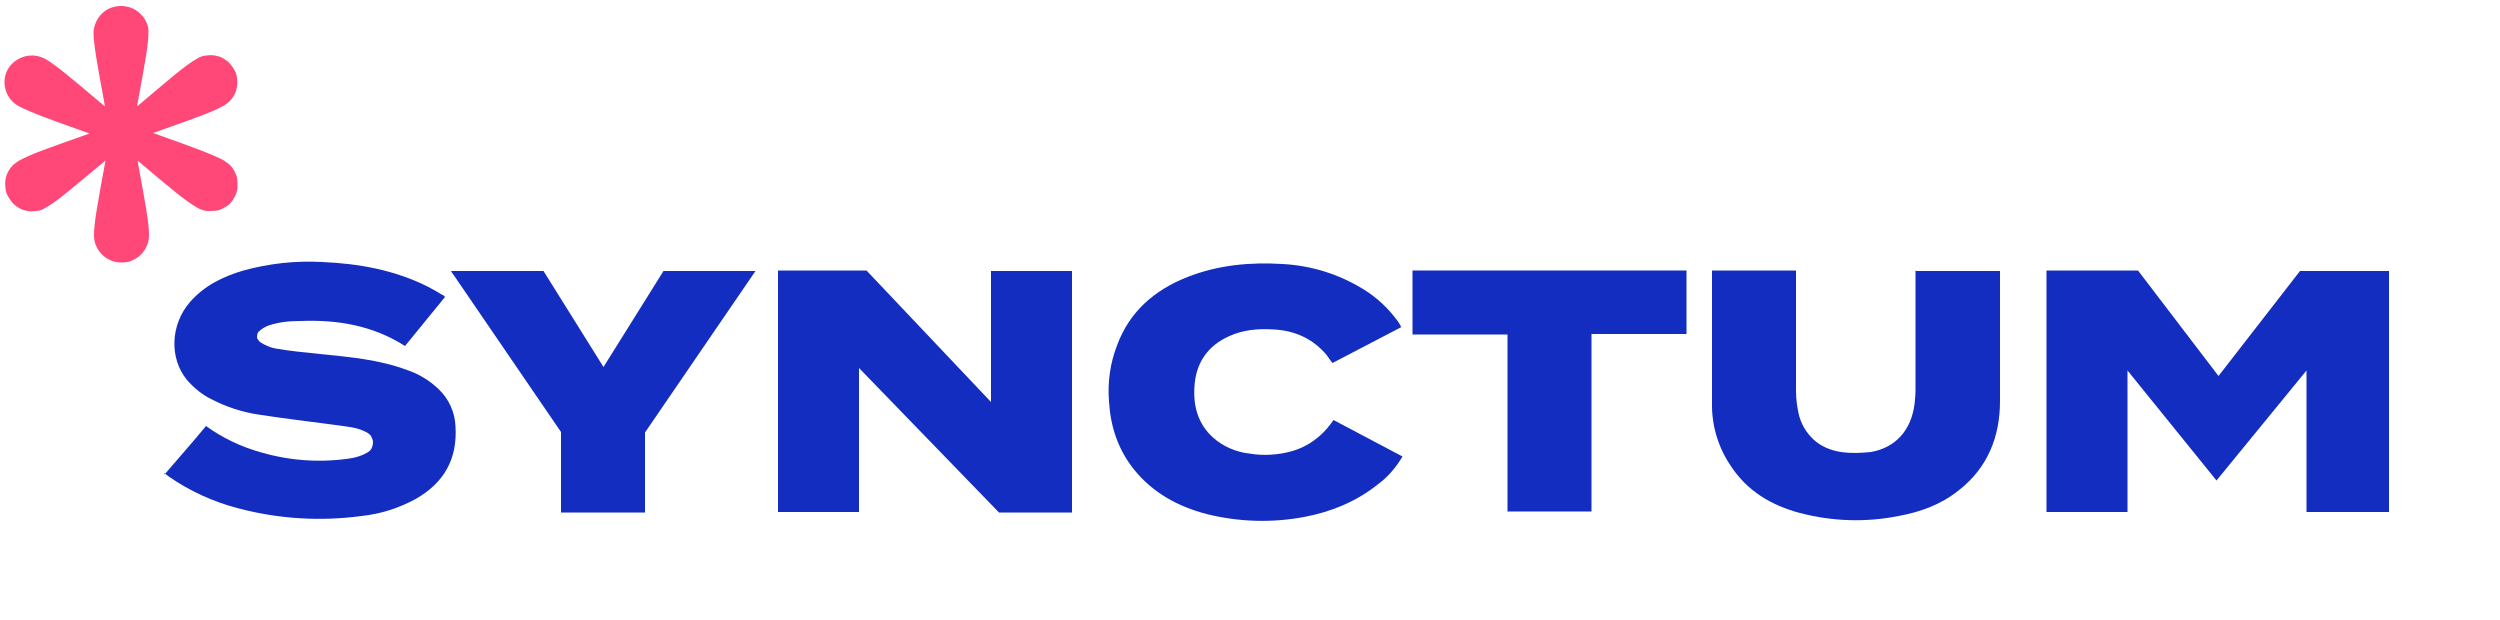
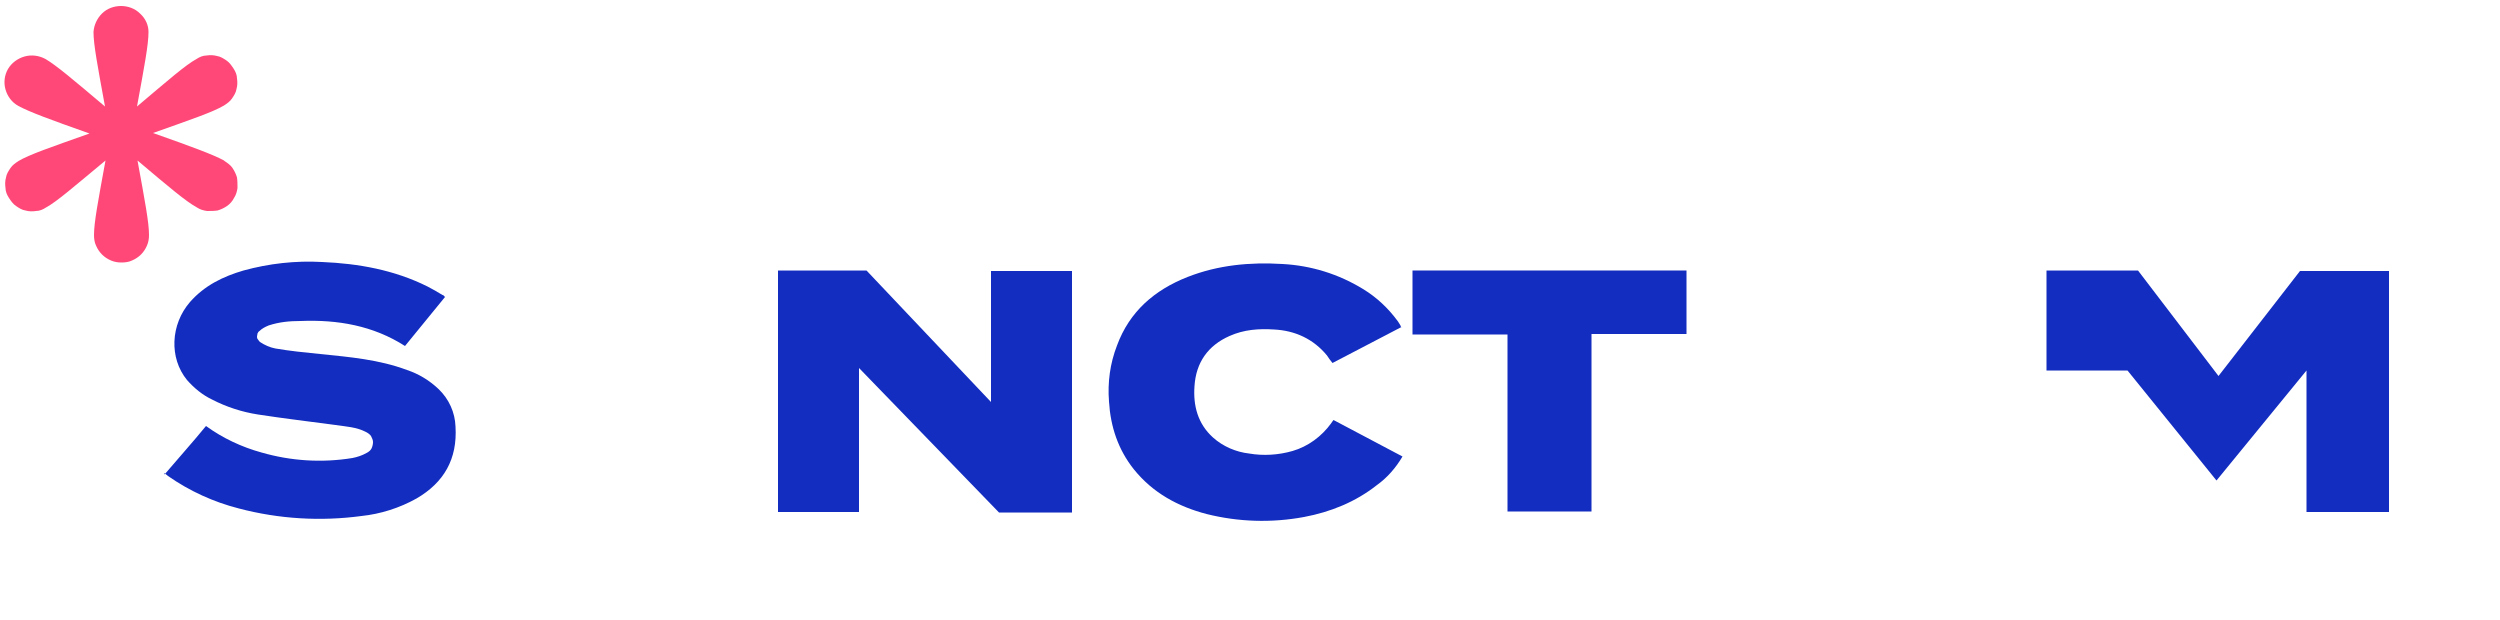
<svg xmlns="http://www.w3.org/2000/svg" id="Layer_1" version="1.1" viewBox="0 0 500 124" width="500" height="124">
  <defs>
    <style>
      .st0 {
        fill: #ff4878;
      }

      .st1 {
        fill: #132dc0;
      }
    </style>
  </defs>
-   <path class="st1" d="M409.3,54.1h18.3l16.1,21.1,16.3-21h17.8v48.2h-16.5v-28.3l-18,22-17.8-22v28.3h-16.2v-48.3Z" />
+   <path class="st1" d="M409.3,54.1h18.3l16.1,21.1,16.3-21h17.8v48.2h-16.5v-28.3l-18,22-17.8-22h-16.2v-48.3Z" />
  <path class="st1" d="M155.6,54.1h17.7l24.9,26.3v-26.2h16.2v48.3h-14.6l-28-28.9v28.8h-16.2v-48.3Z" />
  <path class="st1" d="M32.9,94.9c2.8-3.3,5.6-6.4,8.3-9.7,3.3,2.4,7.1,4.2,11.1,5.3,5.9,1.7,12.1,2.1,18.2,1.1,1-.2,1.9-.5,2.8-1,.4-.2.8-.5,1-.9.2-.4.3-.9.3-1.3,0-.4-.2-.8-.4-1.2-.2-.3-.6-.6-1-.8-1.9-1-4.1-1.1-6.1-1.4-5.2-.7-10.3-1.3-15.5-2.1-3.2-.5-6.3-1.5-9.2-3-1.9-.9-3.6-2.3-5-3.9-3.6-4.4-3.3-11.1.6-15.6,2.9-3.3,6.6-5.1,10.7-6.3,5.1-1.4,10.4-2,15.7-1.7,7.3.3,14.5,1.6,21.1,4.9,1,.5,2,1.1,3,1.7.2,0,.3.2.5.4l-8,9.8c-6.4-4.1-13.5-5.3-20.9-5-2.2,0-4.3.2-6.4.9-.7.3-1.3.6-1.8,1.1-.2.1-.3.3-.4.5,0,.2-.1.4-.1.6,0,.2,0,.4.2.6.1.2.3.4.4.5.9.6,2,1.1,3.1,1.3,2.9.5,5.9.8,8.9,1.1,5.9.6,11.8,1.1,17.4,3.2,2.4.8,4.5,2.1,6.3,3.8,2.1,2,3.3,4.7,3.4,7.5.4,6.5-2.3,11.2-7.8,14.4-3.4,1.9-7.2,3.1-11,3.5-8.2,1.1-16.5.6-24.5-1.5-5.1-1.3-9.9-3.5-14.2-6.5-.2-.2-.5-.4-.8-.6Z" />
-   <path class="st1" d="M383.3,54.2h16.7c0,.3,0,.6,0,.9,0,8.4,0,16.8,0,25.1,0,7.2-2.5,13.4-8.3,17.9-3.5,2.8-7.6,4.3-12,5.1-6.5,1.3-13.2,1.1-19.7-.6-5.7-1.5-10.6-4.4-13.9-9.5-2.5-3.7-3.8-8.1-3.7-12.6,0-8.6,0-17.2,0-25.8s0-.3,0-.6h16.8v24.1c0,1.5.2,3,.5,4.4.4,2,1.5,3.9,3,5.3,1.5,1.4,3.5,2.2,5.5,2.5,2,.3,4,.2,6,0,5-.9,8-4.4,8.7-9.5.1-1,.2-1.9.2-2.9v-23.9Z" />
  <path class="st1" d="M280.3,65.4l-13.8,7.2c-.4-.5-.8-1-1.1-1.5-2.7-3.3-6.4-5-10.6-5.2-3-.2-6,0-8.9,1.3-4.3,1.9-6.7,5.3-7,10-.3,4,.7,7.6,3.7,10.3,2,1.8,4.6,2.9,7.2,3.2,2.9.5,5.9.3,8.7-.5,3.1-.9,5.8-2.9,7.7-5.5.1-.2.3-.4.5-.7l13.8,7.3c-1.3,2.2-3,4.2-5.1,5.7-4.3,3.4-9.3,5.4-14.6,6.4-6.5,1.2-13.1,1-19.5-.6-5.7-1.5-10.7-4.2-14.5-8.9-3.2-4-4.7-8.6-5-13.6-.3-3.8.2-7.6,1.6-11.2,2.5-6.8,7.5-11.1,14.1-13.7,6.1-2.4,12.5-3,19-2.6,5.7.3,11.2,2,16.1,5,2.8,1.7,5.1,3.9,7,6.5.2.3.3.5.5.8,0,0,0,.2.2.4Z" />
  <path class="st1" d="M301.5,102.4v-35.5h-19v-12.8h54.8v12.7h-19v35.5h-16.8Z" />
-   <path class="st1" d="M129,102.5h-16.8v-16.1c-7.1-10.4-14.3-20.9-21.4-31.3-.2-.3-.4-.5-.6-.9.3,0,18.5,0,18.5,0l12,19.2,12-19.2h18.4l-22.1,32.3s0,15.7,0,16.1Z" />
  <path class="st0" d="M44.8,32.1c-2.2-1.2-6.3-2.7-14.2-5.5,7.9-2.8,12-4.2,14.2-5.5.6-.4,1.2-.8,1.6-1.4.4-.6.8-1.2.9-1.9.2-.7.2-1.4.1-2.1,0-.7-.3-1.4-.7-2-.4-.6-.8-1.2-1.4-1.6s-1.2-.8-1.9-.9c-.7-.2-1.4-.2-2.1-.1-.7,0-1.4.3-2,.7-2.2,1.2-5.5,4.1-11.9,9.5,1.5-8.2,2.3-12.4,2.3-14.9,0-1.4-.6-2.7-1.7-3.7-1-1-2.4-1.5-3.8-1.5s-2.8.5-3.8,1.5c-1,1-1.6,2.3-1.7,3.7,0,2.5.8,6.7,2.3,14.9-6.4-5.4-9.7-8.2-11.9-9.5-1.3-.7-2.8-.9-4.2-.5-1.4.4-2.6,1.3-3.3,2.5-.7,1.2-.9,2.7-.5,4.1.4,1.4,1.3,2.6,2.6,3.3,2.2,1.2,6.3,2.7,14.2,5.5-7.9,2.8-12,4.2-14.2,5.5-.6.4-1.2.8-1.6,1.4-.4.6-.8,1.2-.9,1.9-.2.7-.2,1.4-.1,2.1,0,.7.3,1.4.7,2,.4.6.8,1.2,1.4,1.6.6.4,1.2.8,1.9.9.7.2,1.4.2,2.1.1.7,0,1.4-.3,2-.7,2.2-1.2,5.5-4.1,11.9-9.4-1.5,8.2-2.3,12.4-2.3,14.9,0,.7.1,1.5.4,2.1.3.7.7,1.3,1.2,1.8.5.5,1.1.9,1.8,1.2.7.3,1.4.4,2.1.4s1.5-.1,2.1-.4c.7-.3,1.3-.7,1.8-1.2.5-.5.9-1.1,1.2-1.8.3-.7.4-1.4.4-2.1,0-2.5-.8-6.7-2.3-14.9,6.4,5.4,9.7,8.2,11.9,9.4.6.4,1.3.6,2,.7.7,0,1.4,0,2.1-.1.7-.2,1.3-.5,1.9-.9.6-.4,1.1-1,1.4-1.6.4-.6.6-1.3.7-2,0-.7,0-1.4-.1-2.1-.2-.7-.5-1.3-.9-1.9-.4-.6-1-1-1.6-1.4Z" />
</svg>